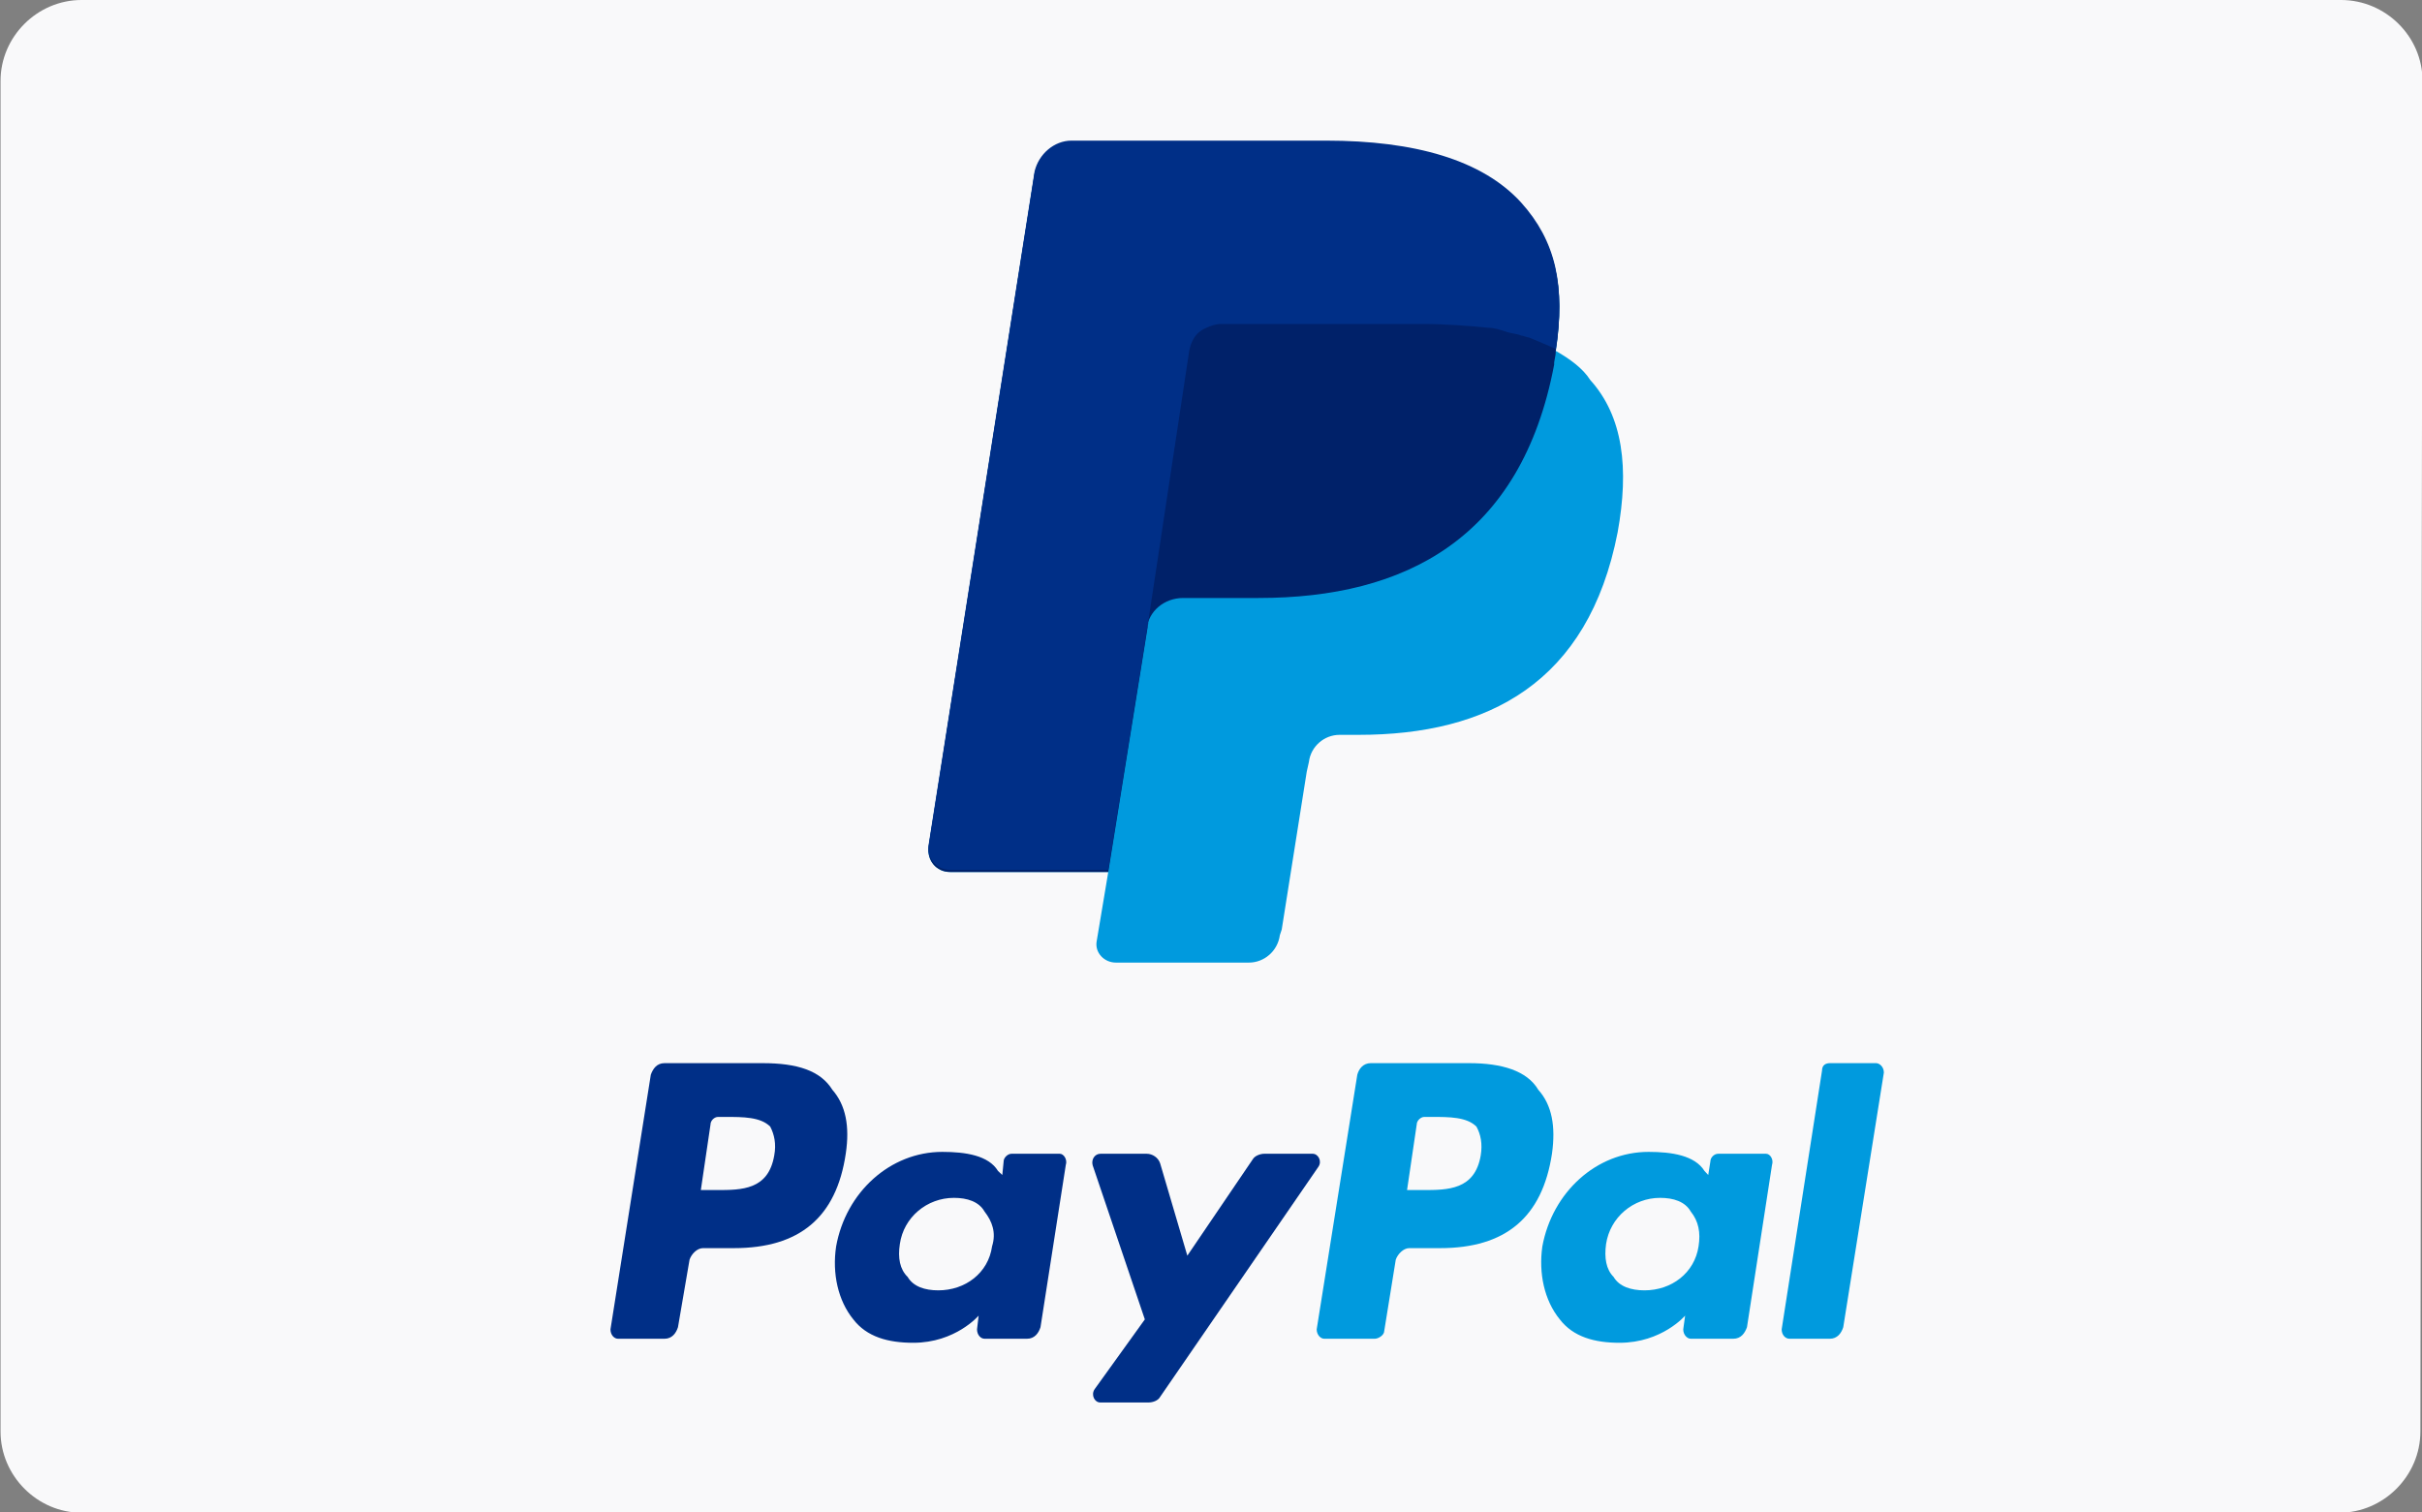
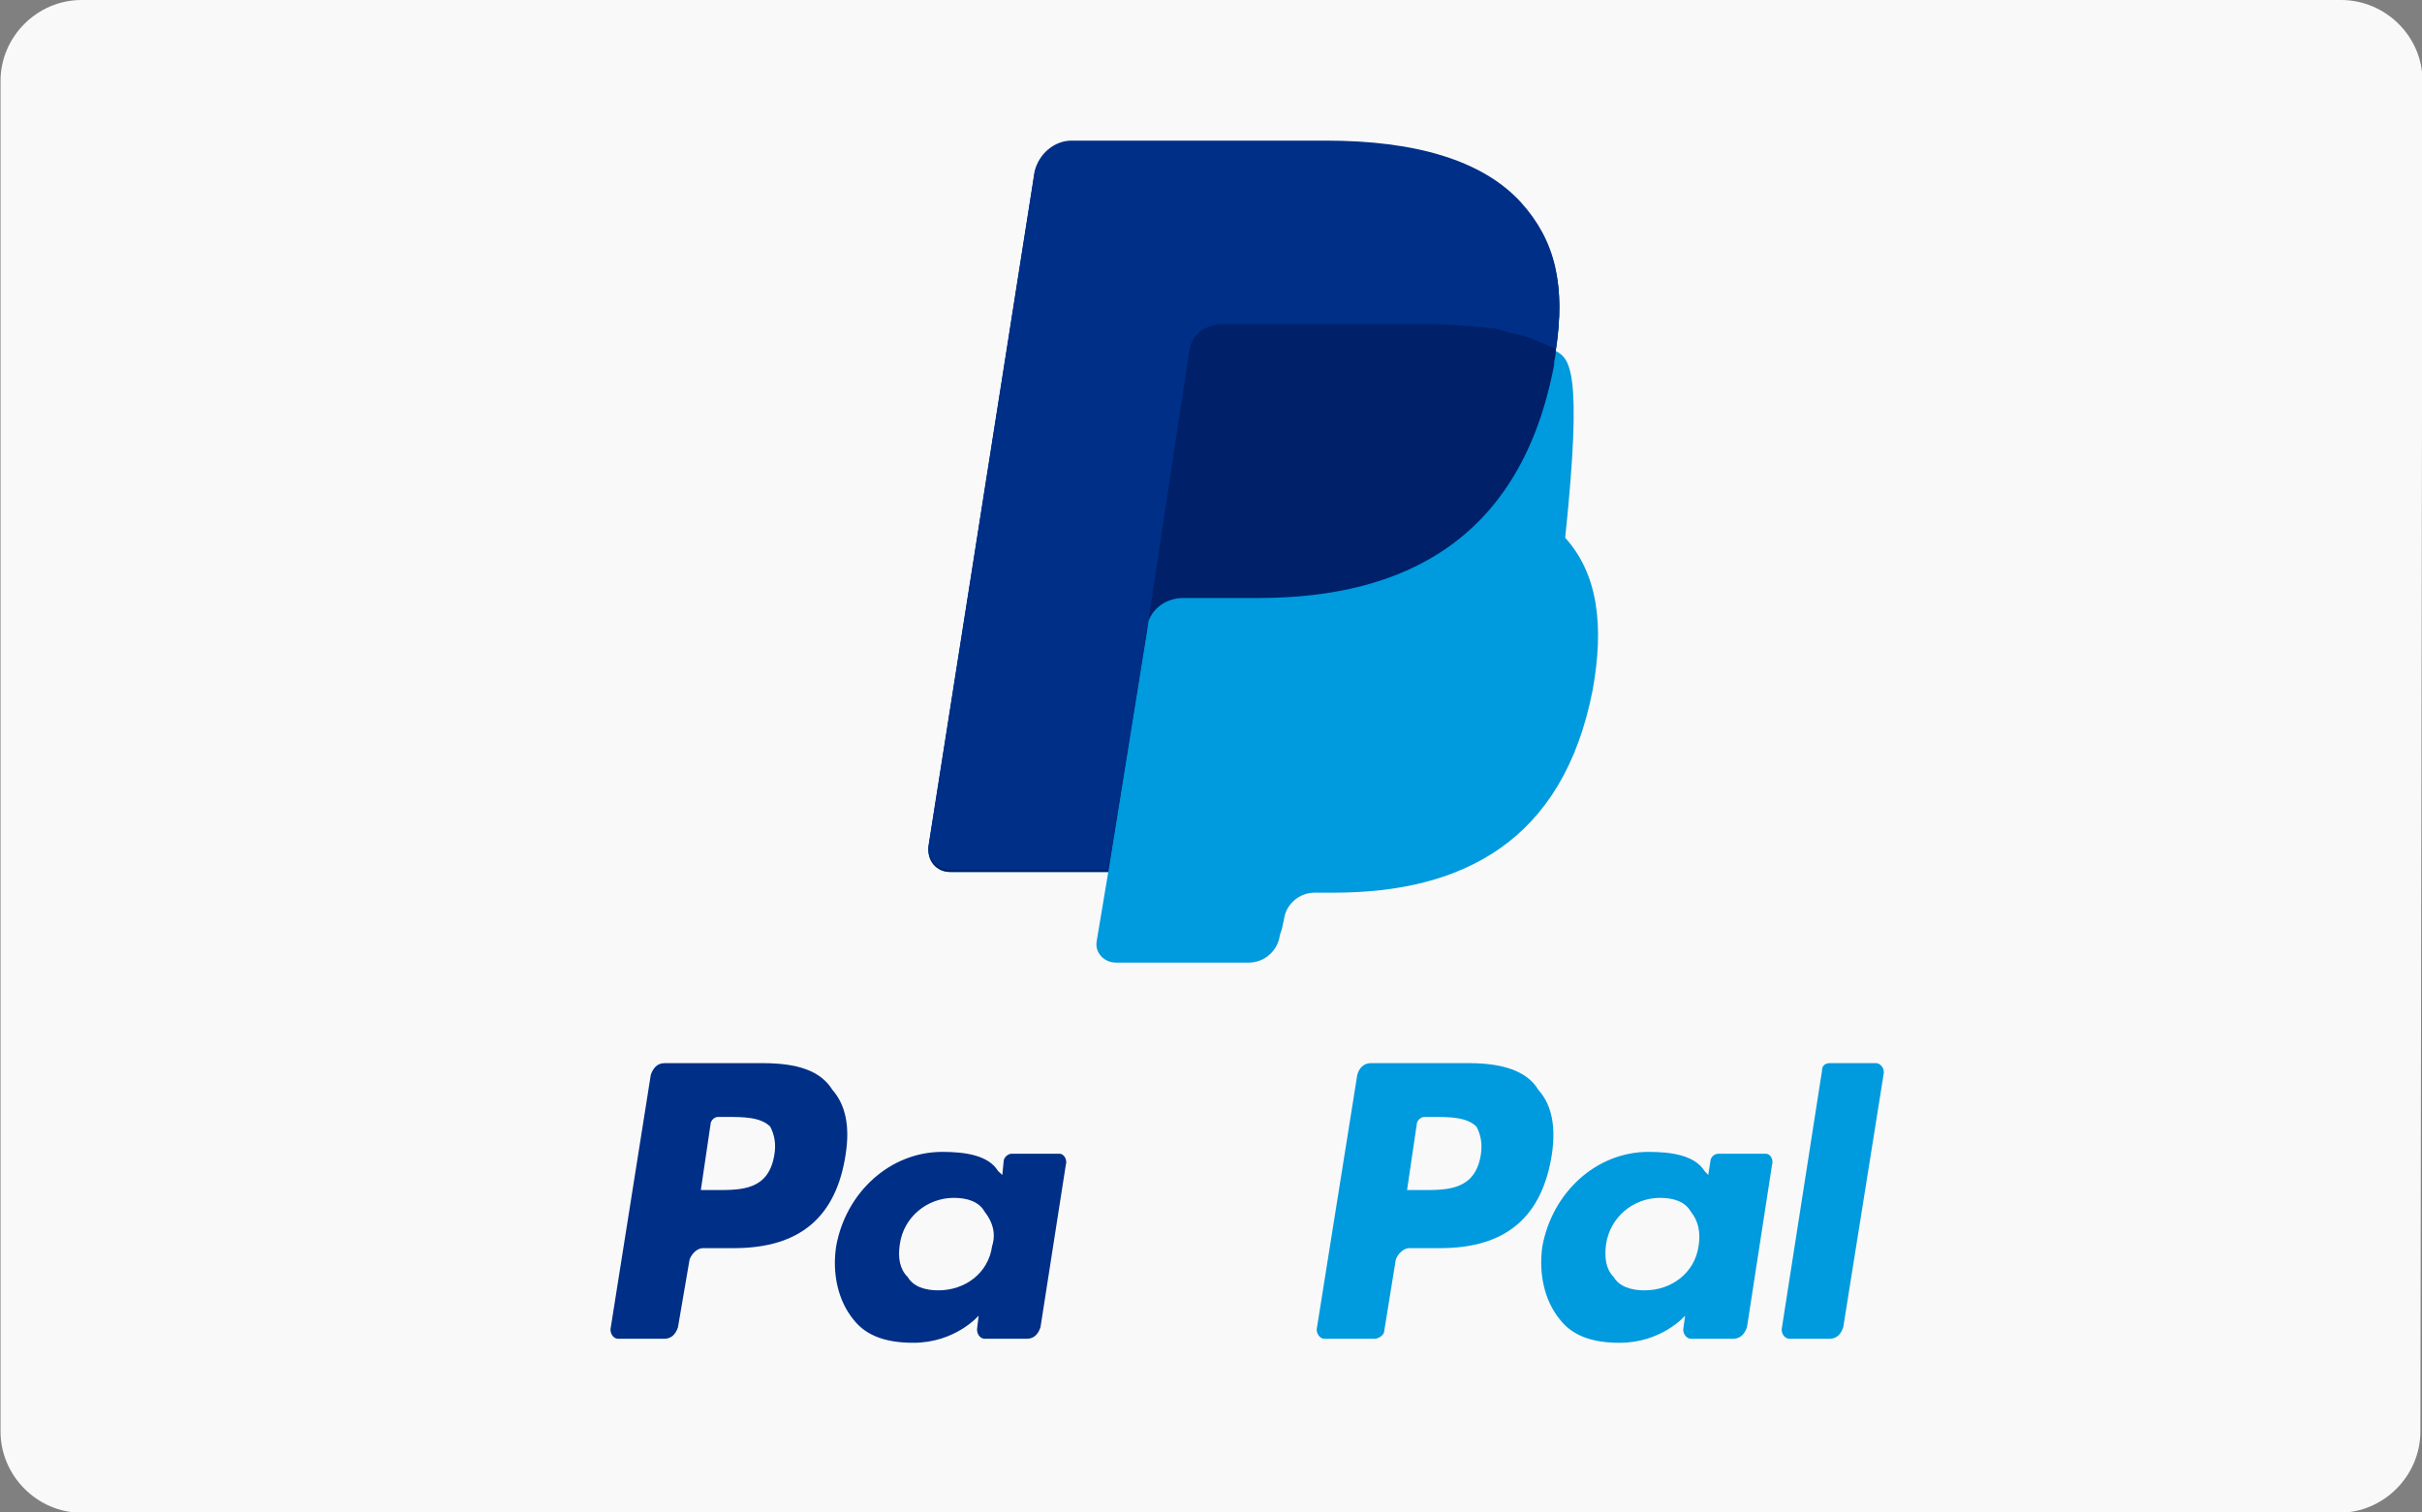
<svg xmlns="http://www.w3.org/2000/svg" version="1.1" id="Layer_1" x="0px" y="0px" width="9.006px" height="5.625px" viewBox="0 0 9.006 5.625" enable-background="new 0 0 9.006 5.625" xml:space="preserve">
  <rect x="0" y="0" width="9.006" height="5.625" fill="#808080" stroke="none" />
  <g>
    <path fill="#F9F9FA" d="M9,5.324c0,0.165-0.137,0.302-0.301,0.302H0.303c-0.164,0-0.301-0.137-0.301-0.302V0.301   C0.002,0.136,0.139,0,0.303,0h8.402c0.166,0,0.303,0.136,0.303,0.301L9,5.324L9,5.324z" />
    <g>
      <g>
        <g>
          <g>
            <path fill="#009ADE" d="M5.463,3.954H5.097c-0.028,0-0.044,0.021-0.05,0.043L4.896,4.944c0,0.021,0.015,0.035,0.028,0.035       h0.188c0.014,0,0.035-0.014,0.035-0.028l0.043-0.266C5.197,4.664,5.219,4.642,5.24,4.642h0.115c0.243,0,0.38-0.114,0.416-0.352       c0.014-0.101,0-0.18-0.051-0.237C5.678,3.982,5.584,3.954,5.463,3.954z M5.506,4.297C5.484,4.426,5.383,4.426,5.29,4.426H5.232       l0.036-0.244c0-0.014,0.015-0.028,0.028-0.028h0.029c0.064,0,0.129,0,0.165,0.036C5.506,4.219,5.513,4.254,5.506,4.297z" />
            <path fill="#002F87" d="M2.836,3.954H2.471c-0.029,0-0.043,0.021-0.051,0.043L2.27,4.944c0,0.021,0.014,0.035,0.028,0.035       h0.173c0.028,0,0.043-0.021,0.05-0.043l0.043-0.251c0.007-0.021,0.028-0.043,0.05-0.043h0.115c0.244,0,0.381-0.114,0.416-0.352       c0.015-0.101,0-0.18-0.05-0.237C3.051,3.982,2.965,3.954,2.836,3.954z M2.879,4.297C2.857,4.426,2.758,4.426,2.664,4.426H2.606       l0.036-0.244c0-0.014,0.014-0.028,0.028-0.028h0.028c0.065,0,0.13,0,0.166,0.036C2.879,4.219,2.887,4.254,2.879,4.297z" />
            <path fill="#002F87" d="M3.941,4.291h-0.18c-0.014,0-0.029,0.015-0.029,0.028L3.727,4.37L3.711,4.355       C3.676,4.297,3.59,4.284,3.504,4.284c-0.194,0-0.359,0.15-0.395,0.352c-0.015,0.1,0.007,0.201,0.064,0.271       c0.05,0.065,0.129,0.087,0.223,0.087c0.157,0,0.243-0.101,0.243-0.101L3.633,4.944c0,0.021,0.014,0.035,0.028,0.035h0.158       c0.028,0,0.043-0.021,0.05-0.043l0.094-0.603C3.97,4.312,3.955,4.291,3.941,4.291z M3.689,4.635       c-0.014,0.1-0.1,0.164-0.2,0.164c-0.05,0-0.093-0.014-0.114-0.05C3.346,4.721,3.338,4.678,3.346,4.627       c0.014-0.1,0.101-0.172,0.201-0.172c0.05,0,0.093,0.014,0.114,0.051C3.689,4.542,3.705,4.584,3.689,4.635z" />
            <path fill="#009ADE" d="M6.567,4.291H6.389c-0.016,0-0.029,0.015-0.029,0.028L6.352,4.37L6.338,4.355       C6.302,4.297,6.216,4.284,6.13,4.284c-0.194,0-0.358,0.15-0.395,0.352C5.721,4.735,5.742,4.836,5.8,4.907       c0.05,0.065,0.129,0.087,0.222,0.087c0.158,0,0.244-0.101,0.244-0.101L6.259,4.944c0,0.021,0.015,0.035,0.028,0.035h0.158       c0.029,0,0.043-0.021,0.051-0.043l0.093-0.603C6.596,4.312,6.582,4.291,6.567,4.291z M6.316,4.635       c-0.015,0.1-0.101,0.164-0.201,0.164c-0.05,0-0.094-0.014-0.115-0.05C5.972,4.721,5.965,4.678,5.972,4.627       c0.015-0.1,0.101-0.172,0.201-0.172c0.05,0,0.093,0.014,0.114,0.051C6.316,4.542,6.324,4.584,6.316,4.635z" />
-             <path fill="#002F87" d="M4.881,4.291h-0.18c-0.014,0-0.035,0.007-0.043,0.021L4.415,4.67L4.314,4.327       C4.307,4.305,4.285,4.291,4.264,4.291H4.092c-0.021,0-0.035,0.021-0.029,0.043l0.194,0.573L4.07,5.167       c-0.014,0.021,0,0.049,0.021,0.049h0.18c0.014,0,0.035-0.006,0.043-0.021L4.902,4.34C4.917,4.319,4.902,4.291,4.881,4.291z" />
            <path fill="#009ADE" d="M6.775,3.982l-0.15,0.962c0,0.021,0.014,0.035,0.029,0.035h0.15c0.028,0,0.043-0.021,0.05-0.043       l0.151-0.947c0-0.021-0.016-0.035-0.029-0.035H6.805C6.79,3.954,6.775,3.96,6.775,3.982z" />
          </g>
        </g>
      </g>
    </g>
    <g>
-       <path fill="#009ADE" d="M5.785,1.305c0.036-0.237,0-0.402-0.129-0.545C5.513,0.602,5.262,0.53,4.932,0.53H3.984    c-0.064,0-0.122,0.05-0.137,0.115L3.453,3.149C3.446,3.2,3.482,3.243,3.532,3.243h0.589L4.078,3.5    c-0.008,0.043,0.028,0.08,0.071,0.08h0.495c0.057,0,0.107-0.043,0.115-0.102l0.007-0.021L4.859,2.87l0.008-0.036    c0.007-0.058,0.057-0.101,0.114-0.101h0.071c0.481,0,0.854-0.193,0.963-0.753c0.043-0.237,0.021-0.431-0.102-0.567    C5.886,1.37,5.836,1.334,5.785,1.305L5.785,1.305" />
+       <path fill="#009ADE" d="M5.785,1.305c0.036-0.237,0-0.402-0.129-0.545C5.513,0.602,5.262,0.53,4.932,0.53H3.984    c-0.064,0-0.122,0.05-0.137,0.115L3.453,3.149C3.446,3.2,3.482,3.243,3.532,3.243h0.589L4.078,3.5    c-0.008,0.043,0.028,0.08,0.071,0.08h0.495c0.057,0,0.107-0.043,0.115-0.102l0.007-0.021l0.008-0.036    c0.007-0.058,0.057-0.101,0.114-0.101h0.071c0.481,0,0.854-0.193,0.963-0.753c0.043-0.237,0.021-0.431-0.102-0.567    C5.886,1.37,5.836,1.334,5.785,1.305L5.785,1.305" />
      <path fill="#002169" d="M5.785,1.305c0.036-0.237,0-0.402-0.129-0.545C5.513,0.602,5.262,0.53,4.932,0.53H3.984    c-0.064,0-0.122,0.05-0.137,0.115L3.453,3.149C3.446,3.2,3.482,3.243,3.532,3.243h0.589l0.15-0.933L4.264,2.338    C4.271,2.274,4.328,2.224,4.4,2.224H4.68c0.546,0,0.977-0.222,1.099-0.868C5.778,1.341,5.785,1.327,5.785,1.305" />
      <path fill="#002F87" d="M4.422,1.305C4.43,1.262,4.451,1.233,4.486,1.219c0.015-0.007,0.036-0.014,0.051-0.014H5.29    c0.087,0,0.173,0.007,0.244,0.014c0.021,0,0.043,0.007,0.064,0.014C5.62,1.241,5.642,1.241,5.656,1.248    c0.008,0,0.021,0.007,0.029,0.007c0.035,0.015,0.071,0.029,0.1,0.043c0.036-0.237,0-0.402-0.129-0.545    c-0.144-0.158-0.395-0.23-0.725-0.23H3.984c-0.064,0-0.122,0.05-0.137,0.115L3.453,3.142c-0.007,0.05,0.029,0.093,0.079,0.093    h0.589l0.15-0.932L4.422,1.305z" />
    </g>
  </g>
</svg>